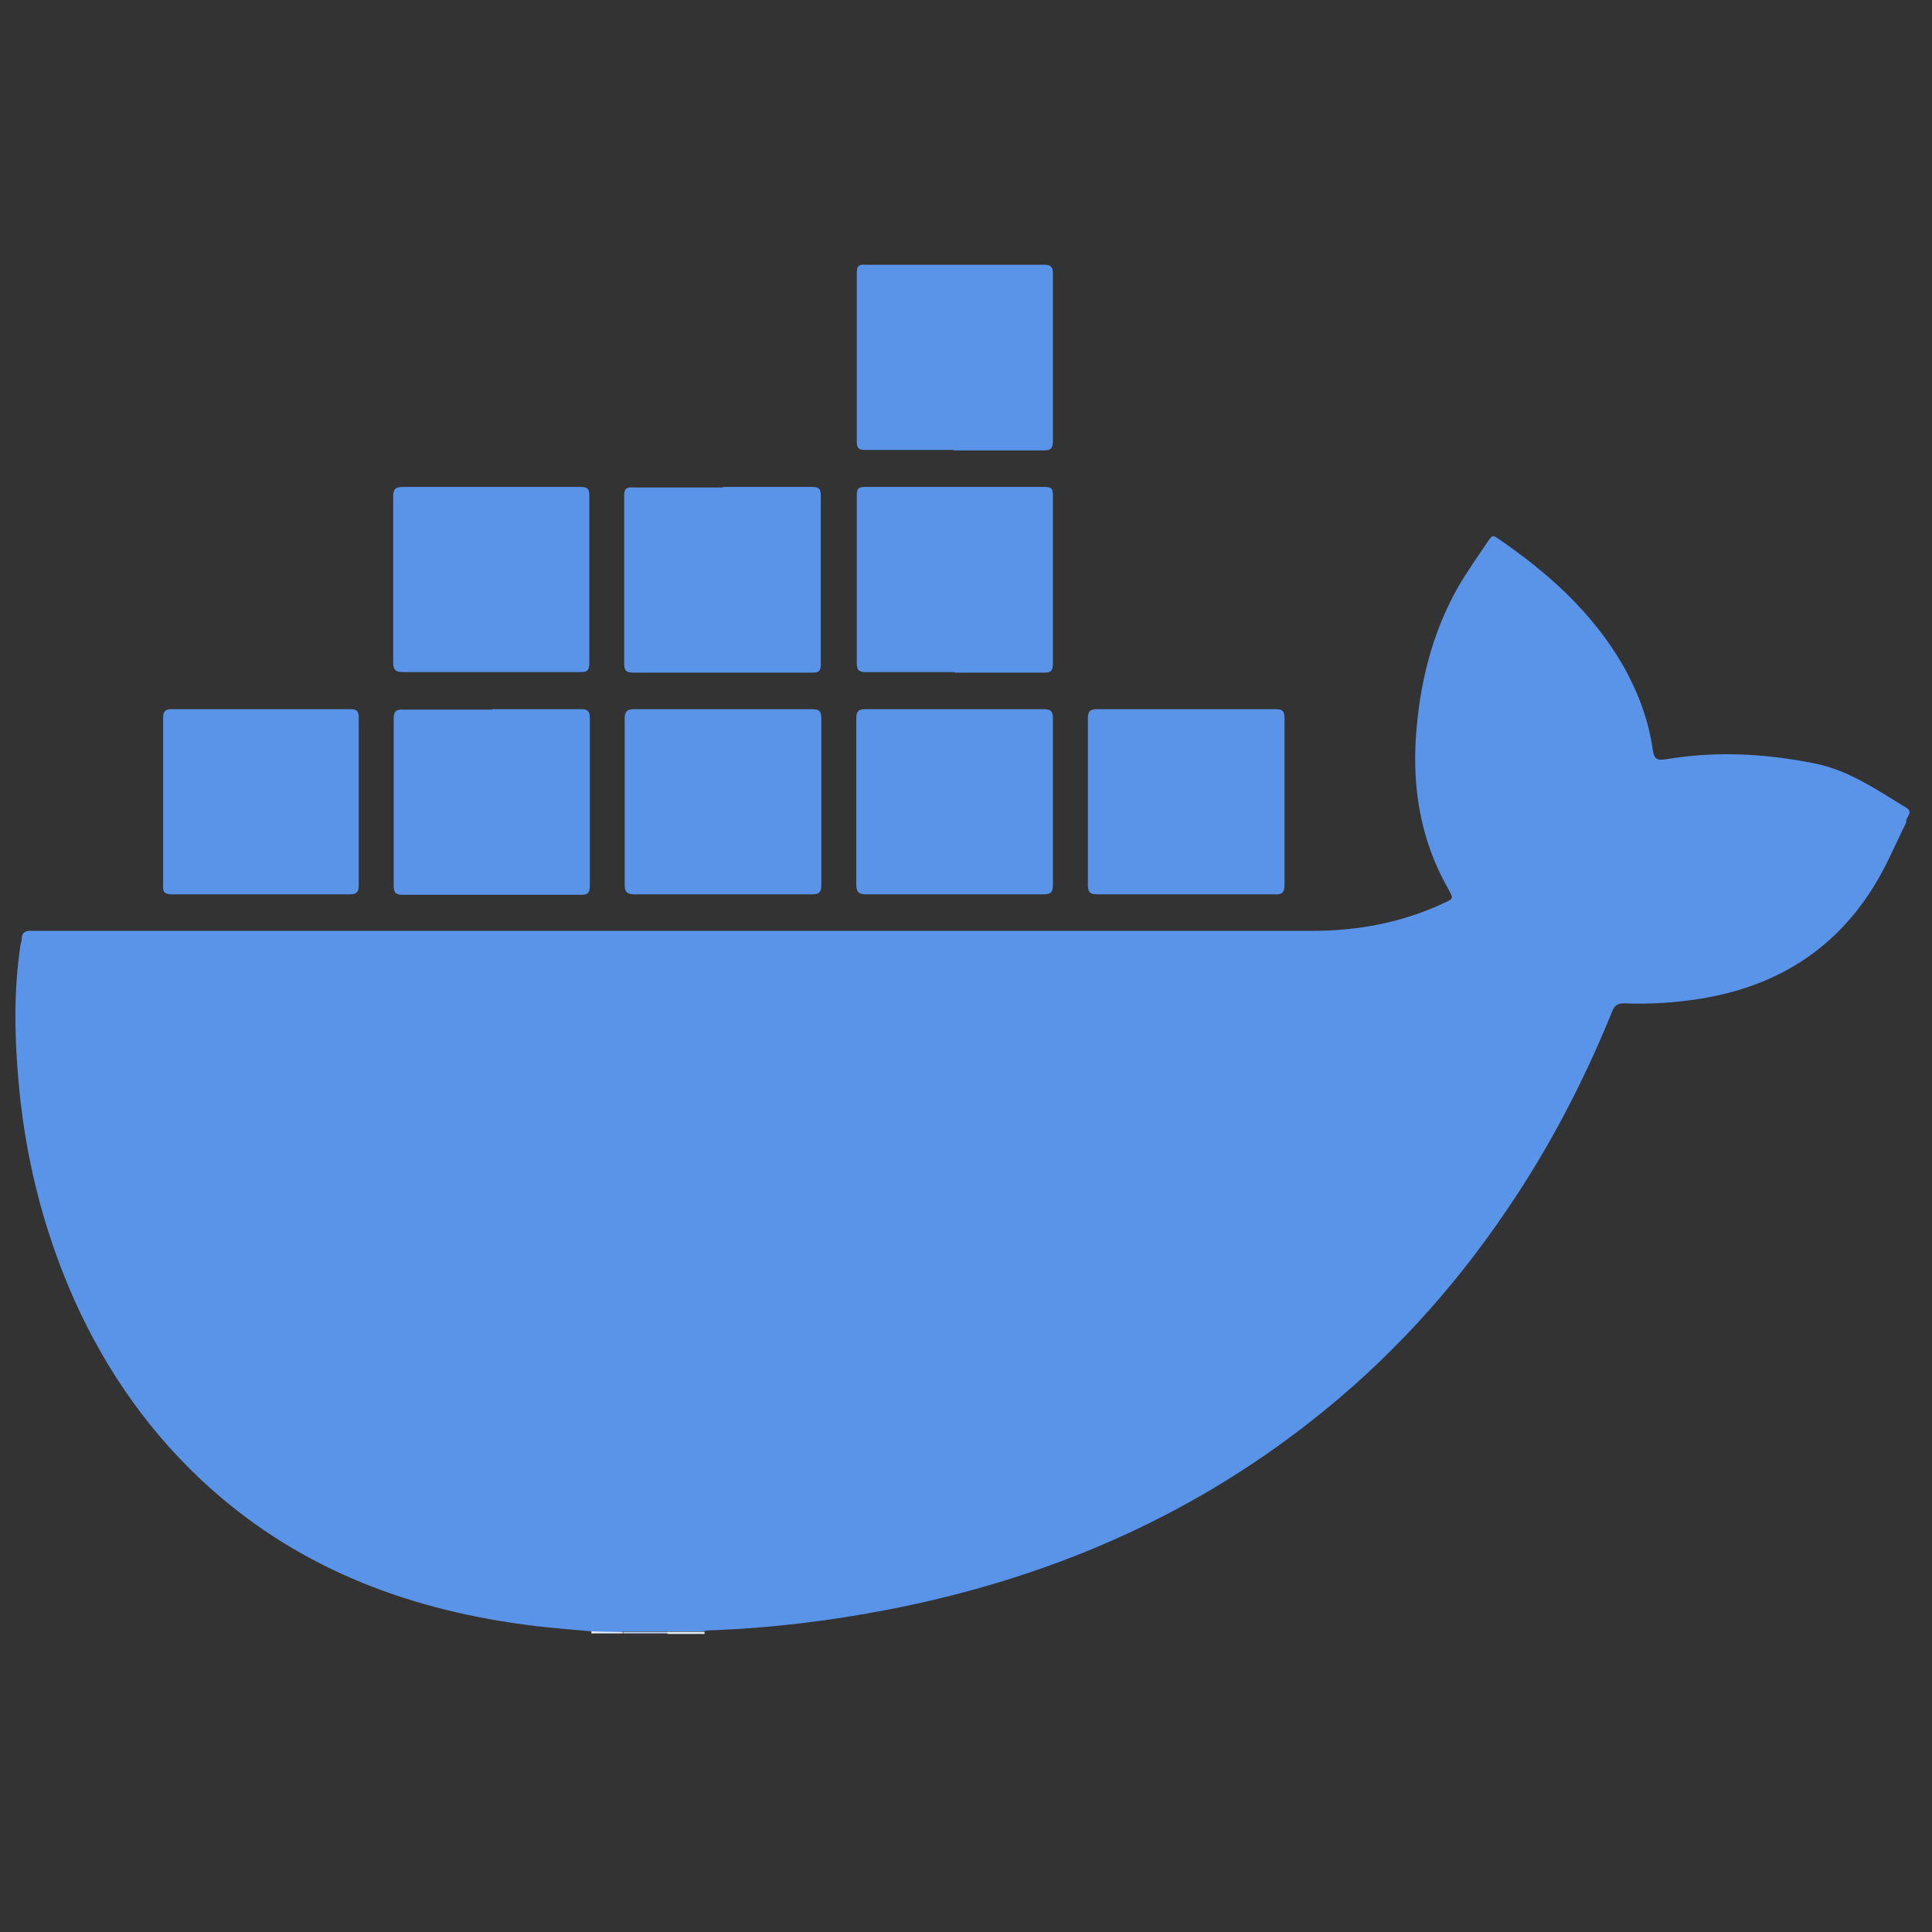
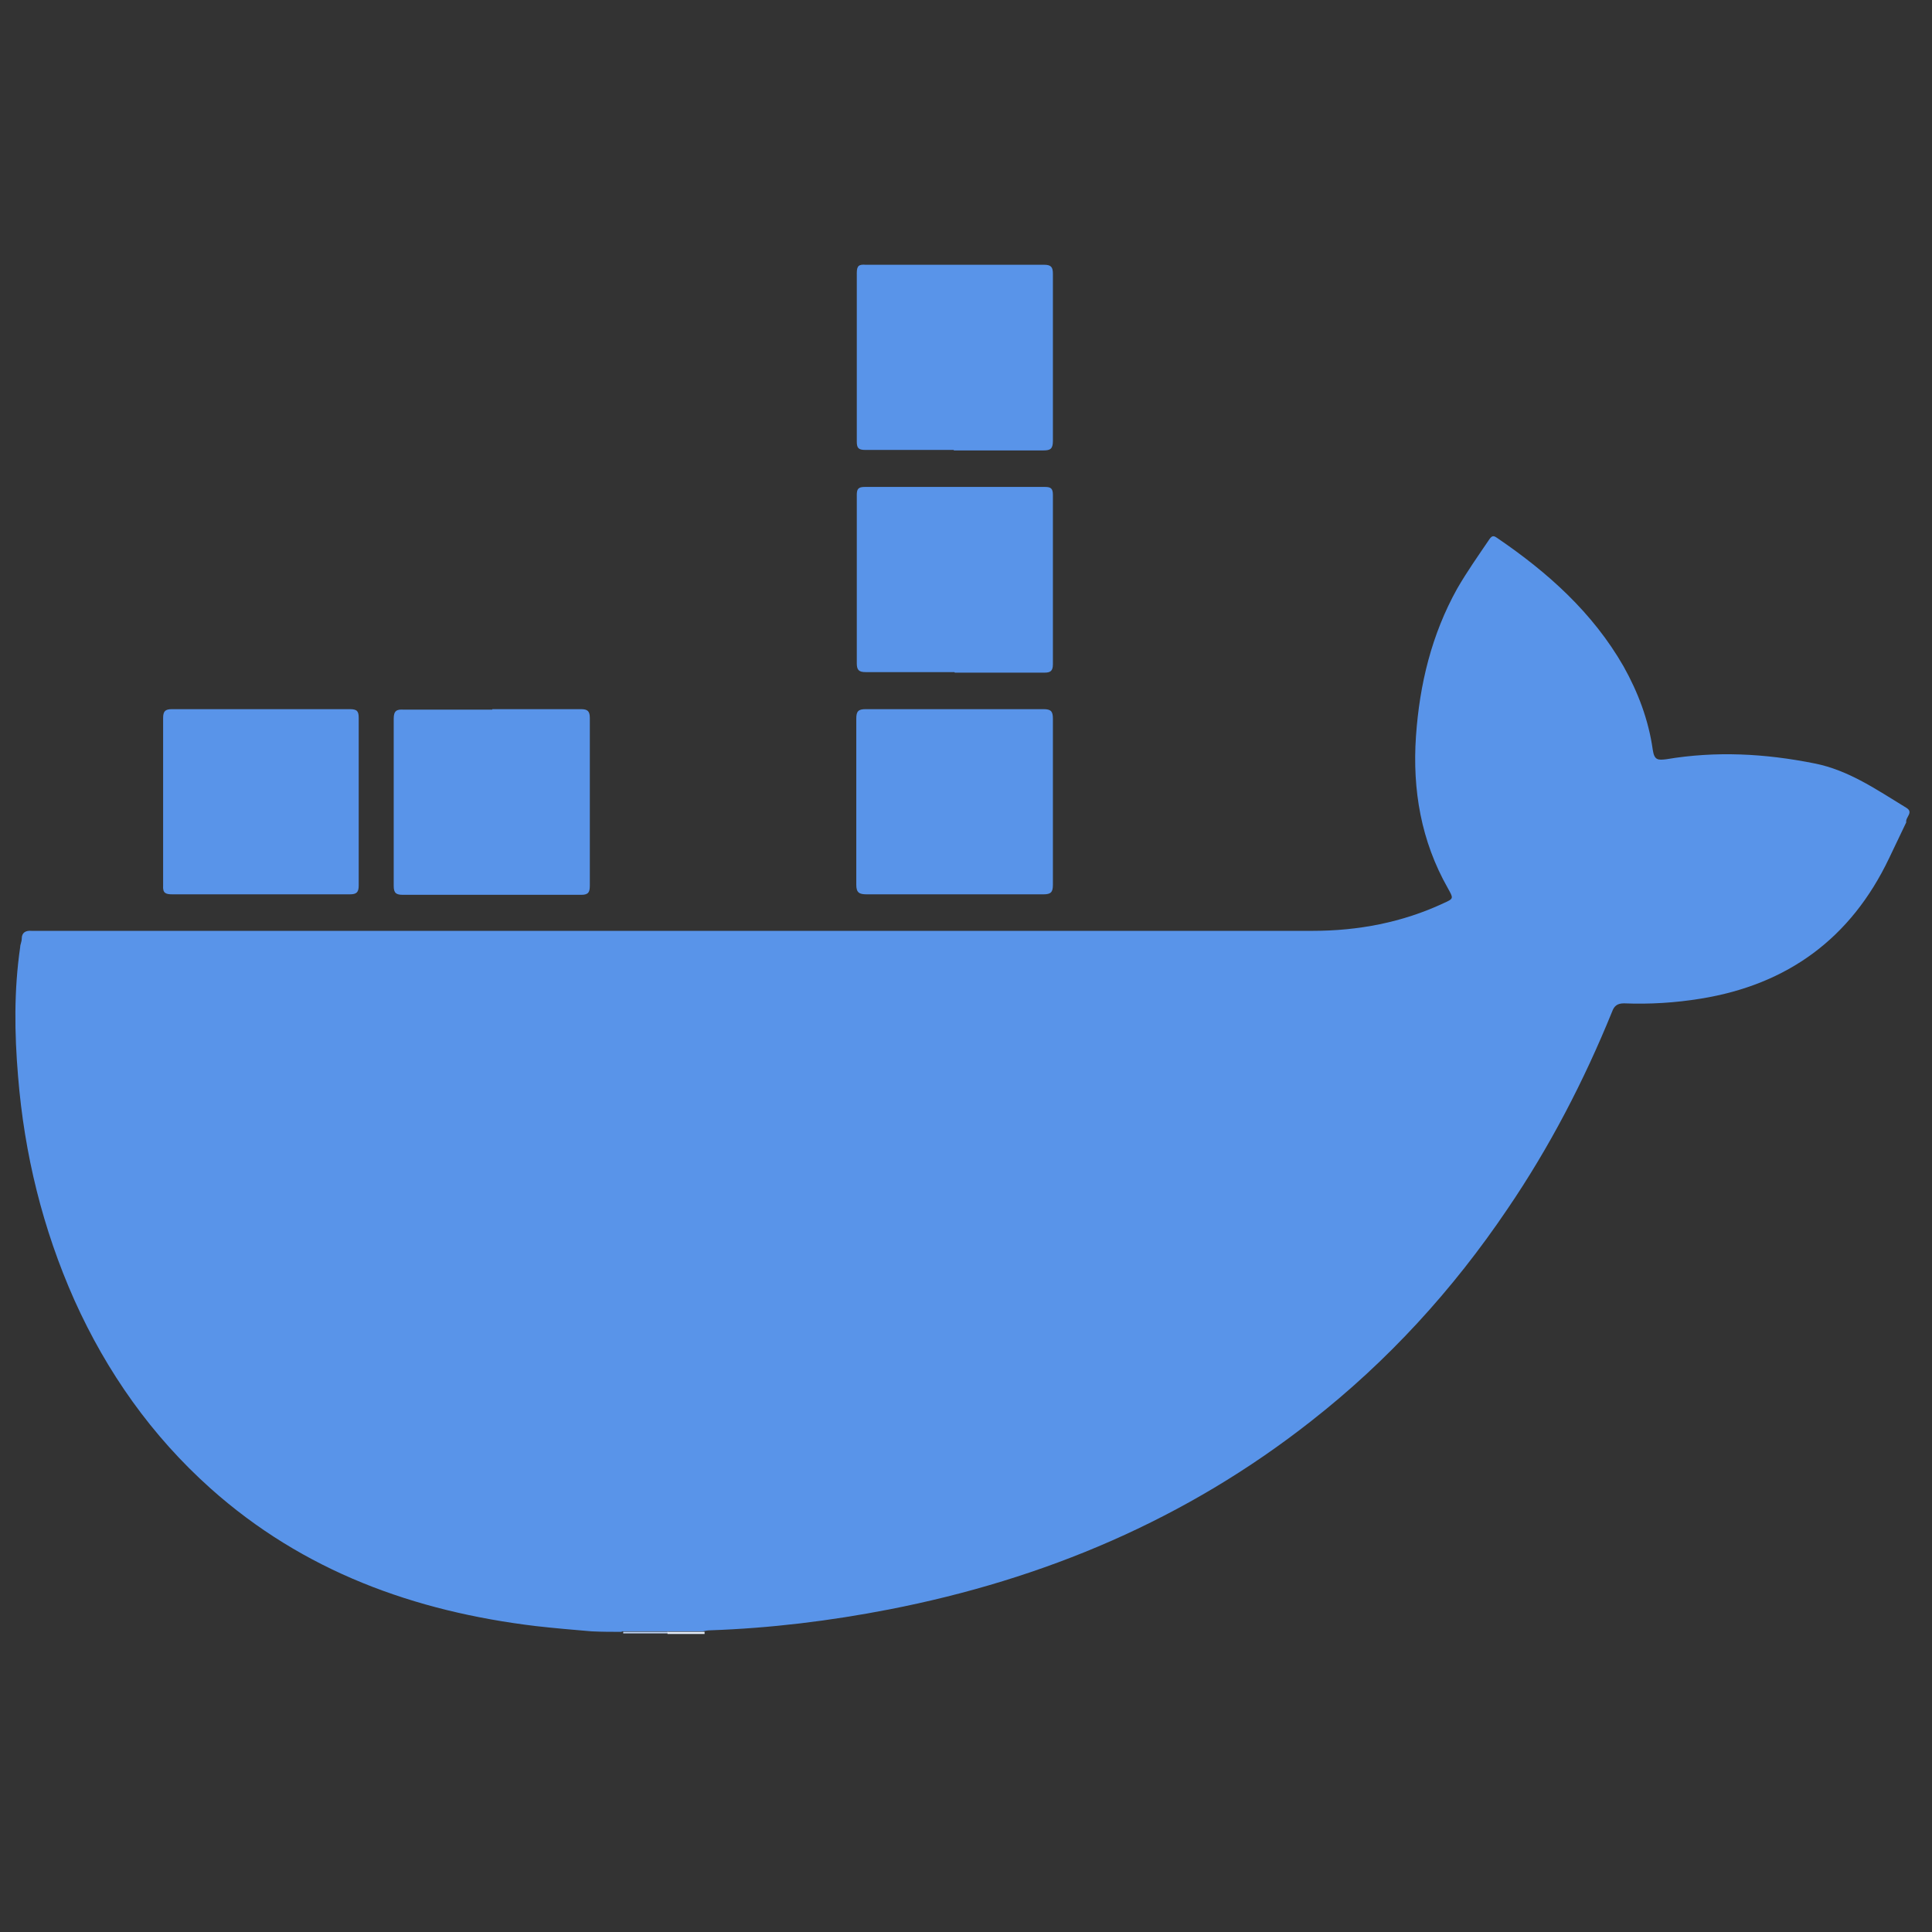
<svg xmlns="http://www.w3.org/2000/svg" width="51" height="51" viewBox="0 0 51 51" fill="none">
  <rect x="0" y="0" width="51" height="51" fill="#333333" stroke="none" />
  <g style="mix-blend-mode:multiply">
    <path d="M17.622 43.118H16.451C16.451 43.118 16.451 43.091 16.451 43.077C16.851 43.077 17.236 43.077 17.635 43.077C17.635 43.091 17.635 43.105 17.635 43.118H17.622Z" fill="#C0D6F7" />
    <path d="M17.621 43.118C17.621 43.118 17.621 43.091 17.621 43.077C17.951 43.077 18.268 43.077 18.599 43.077C18.599 43.091 18.599 43.105 18.599 43.132H17.621V43.118Z" fill="#E5EEFB" />
-     <path d="M16.438 43.076C16.438 43.076 16.438 43.104 16.438 43.117H15.611C15.611 43.117 15.611 43.076 15.611 43.062C15.887 43.062 16.162 43.062 16.438 43.076Z" fill="#E8F0FC" />
    <path d="M16.435 43.077C16.16 43.077 15.885 43.077 15.609 43.063C15.127 43.022 14.632 42.98 14.15 42.925C10.942 42.54 8.009 41.48 5.558 39.291C4.002 37.9 2.818 36.22 1.964 34.32C1.125 32.434 0.643 30.465 0.477 28.413C0.381 27.27 0.367 26.141 0.533 24.999C0.533 24.93 0.574 24.861 0.574 24.778C0.574 24.613 0.684 24.558 0.835 24.572C0.904 24.572 0.959 24.572 1.028 24.572C12.236 24.572 23.444 24.572 34.651 24.572C35.849 24.572 37.02 24.351 38.107 23.842C38.383 23.718 38.369 23.718 38.218 23.443C37.515 22.204 37.281 20.854 37.378 19.436C37.474 18.059 37.791 16.751 38.465 15.54C38.727 15.085 39.03 14.658 39.319 14.231C39.388 14.135 39.429 14.135 39.526 14.204C40.861 15.113 42.045 16.173 42.858 17.591C43.243 18.279 43.519 19.009 43.629 19.794C43.67 20.069 43.766 20.069 43.987 20.042C45.295 19.822 46.589 19.89 47.897 20.152C48.806 20.331 49.549 20.854 50.32 21.322C50.527 21.446 50.293 21.57 50.32 21.708C50.169 22.024 50.017 22.341 49.866 22.658C48.861 24.765 47.195 25.99 44.895 26.362C44.221 26.472 43.546 26.513 42.871 26.486C42.692 26.486 42.61 26.555 42.555 26.706C41.811 28.537 40.903 30.286 39.787 31.924C38.355 34.045 36.634 35.931 34.61 37.514C31.319 40.103 27.574 41.686 23.471 42.485C21.915 42.788 20.332 42.981 18.749 43.036C18.68 43.036 18.625 43.049 18.556 43.063C18.225 43.063 17.909 43.063 17.578 43.063C17.179 43.063 16.793 43.063 16.394 43.063L16.435 43.077Z" fill="#5994E9" />
    <path d="M25.178 11.877C24.393 11.877 23.608 11.877 22.837 11.877C22.659 11.877 22.617 11.822 22.617 11.656C22.617 10.169 22.617 8.696 22.617 7.209C22.617 7.016 22.672 6.975 22.851 6.989C24.421 6.989 25.991 6.989 27.56 6.989C27.739 6.989 27.794 7.044 27.794 7.223C27.794 8.696 27.794 10.169 27.794 11.643C27.794 11.849 27.725 11.89 27.546 11.89C26.762 11.89 25.963 11.89 25.178 11.89V11.877Z" fill="#5994E9" />
-     <path d="M19.093 12.854C19.877 12.854 20.662 12.854 21.433 12.854C21.612 12.854 21.667 12.896 21.667 13.088C21.667 14.576 21.667 16.049 21.667 17.536C21.667 17.715 21.612 17.756 21.447 17.756C19.877 17.756 18.308 17.756 16.724 17.756C16.545 17.756 16.477 17.715 16.477 17.522C16.477 16.035 16.477 14.562 16.477 13.075C16.477 12.896 16.545 12.854 16.711 12.868C17.495 12.868 18.294 12.868 19.079 12.868L19.093 12.854Z" fill="#5994E9" />
    <path d="M25.192 17.742C24.407 17.742 23.622 17.742 22.851 17.742C22.672 17.742 22.617 17.687 22.617 17.508C22.617 16.021 22.617 14.548 22.617 13.061C22.617 12.909 22.659 12.854 22.824 12.854C24.407 12.854 26.004 12.854 27.588 12.854C27.739 12.854 27.794 12.896 27.794 13.061C27.794 14.548 27.794 16.035 27.794 17.536C27.794 17.715 27.725 17.756 27.574 17.756C26.789 17.756 25.991 17.756 25.206 17.756L25.192 17.742Z" fill="#5994E9" />
-     <path d="M19.093 23.608C18.322 23.608 17.55 23.608 16.766 23.608C16.573 23.608 16.49 23.566 16.49 23.36C16.49 21.9 16.49 20.427 16.49 18.968C16.49 18.775 16.559 18.72 16.738 18.72C18.308 18.72 19.864 18.72 21.433 18.72C21.64 18.72 21.681 18.789 21.681 18.968C21.681 20.427 21.681 21.9 21.681 23.36C21.681 23.552 21.626 23.608 21.433 23.608C20.648 23.608 19.864 23.608 19.093 23.608Z" fill="#5994E9" />
-     <path d="M12.981 17.742C12.21 17.742 11.439 17.742 10.654 17.742C10.461 17.742 10.379 17.701 10.379 17.495C10.379 16.035 10.379 14.562 10.379 13.102C10.379 12.91 10.448 12.854 10.627 12.854C12.196 12.854 13.752 12.854 15.322 12.854C15.501 12.854 15.556 12.896 15.556 13.075C15.556 14.562 15.556 16.035 15.556 17.522C15.556 17.687 15.501 17.742 15.336 17.742C14.551 17.742 13.752 17.742 12.967 17.742H12.981Z" fill="#5994E9" />
    <path d="M12.995 18.72C13.78 18.72 14.565 18.72 15.336 18.72C15.514 18.72 15.57 18.775 15.57 18.954C15.57 20.427 15.57 21.9 15.57 23.374C15.57 23.539 15.542 23.621 15.349 23.621C13.78 23.621 12.21 23.621 10.64 23.621C10.461 23.621 10.393 23.58 10.393 23.387C10.393 21.914 10.393 20.441 10.393 18.968C10.393 18.761 10.475 18.72 10.654 18.733C11.439 18.733 12.224 18.733 12.995 18.733V18.72Z" fill="#5994E9" />
    <path d="M25.192 23.608C24.421 23.608 23.65 23.608 22.879 23.608C22.686 23.608 22.604 23.566 22.604 23.36C22.604 21.9 22.604 20.427 22.604 18.968C22.604 18.775 22.659 18.72 22.851 18.72C24.421 18.72 25.977 18.72 27.547 18.72C27.739 18.72 27.794 18.775 27.794 18.968C27.794 20.427 27.794 21.9 27.794 23.36C27.794 23.552 27.739 23.608 27.547 23.608C26.762 23.608 25.977 23.608 25.206 23.608H25.192Z" fill="#5994E9" />
-     <path d="M31.292 23.608C30.52 23.608 29.75 23.608 28.965 23.608C28.772 23.608 28.717 23.552 28.717 23.36C28.717 21.9 28.717 20.427 28.717 18.968C28.717 18.775 28.772 18.72 28.965 18.72C30.534 18.72 32.09 18.72 33.66 18.72C33.852 18.72 33.908 18.761 33.908 18.968C33.908 20.427 33.908 21.9 33.908 23.36C33.908 23.58 33.825 23.621 33.632 23.608C32.847 23.608 32.063 23.608 31.292 23.608Z" fill="#5994E9" />
    <path d="M6.881 23.608C6.11 23.608 5.339 23.608 4.554 23.608C4.375 23.608 4.292 23.58 4.306 23.374C4.306 21.9 4.306 20.427 4.306 18.954C4.306 18.775 4.361 18.72 4.54 18.72C6.11 18.72 7.666 18.72 9.235 18.72C9.428 18.72 9.469 18.775 9.469 18.954C9.469 20.427 9.469 21.9 9.469 23.374C9.469 23.553 9.414 23.608 9.235 23.608C8.451 23.608 7.666 23.608 6.895 23.608H6.881Z" fill="#5994E9" />
  </g>
</svg>